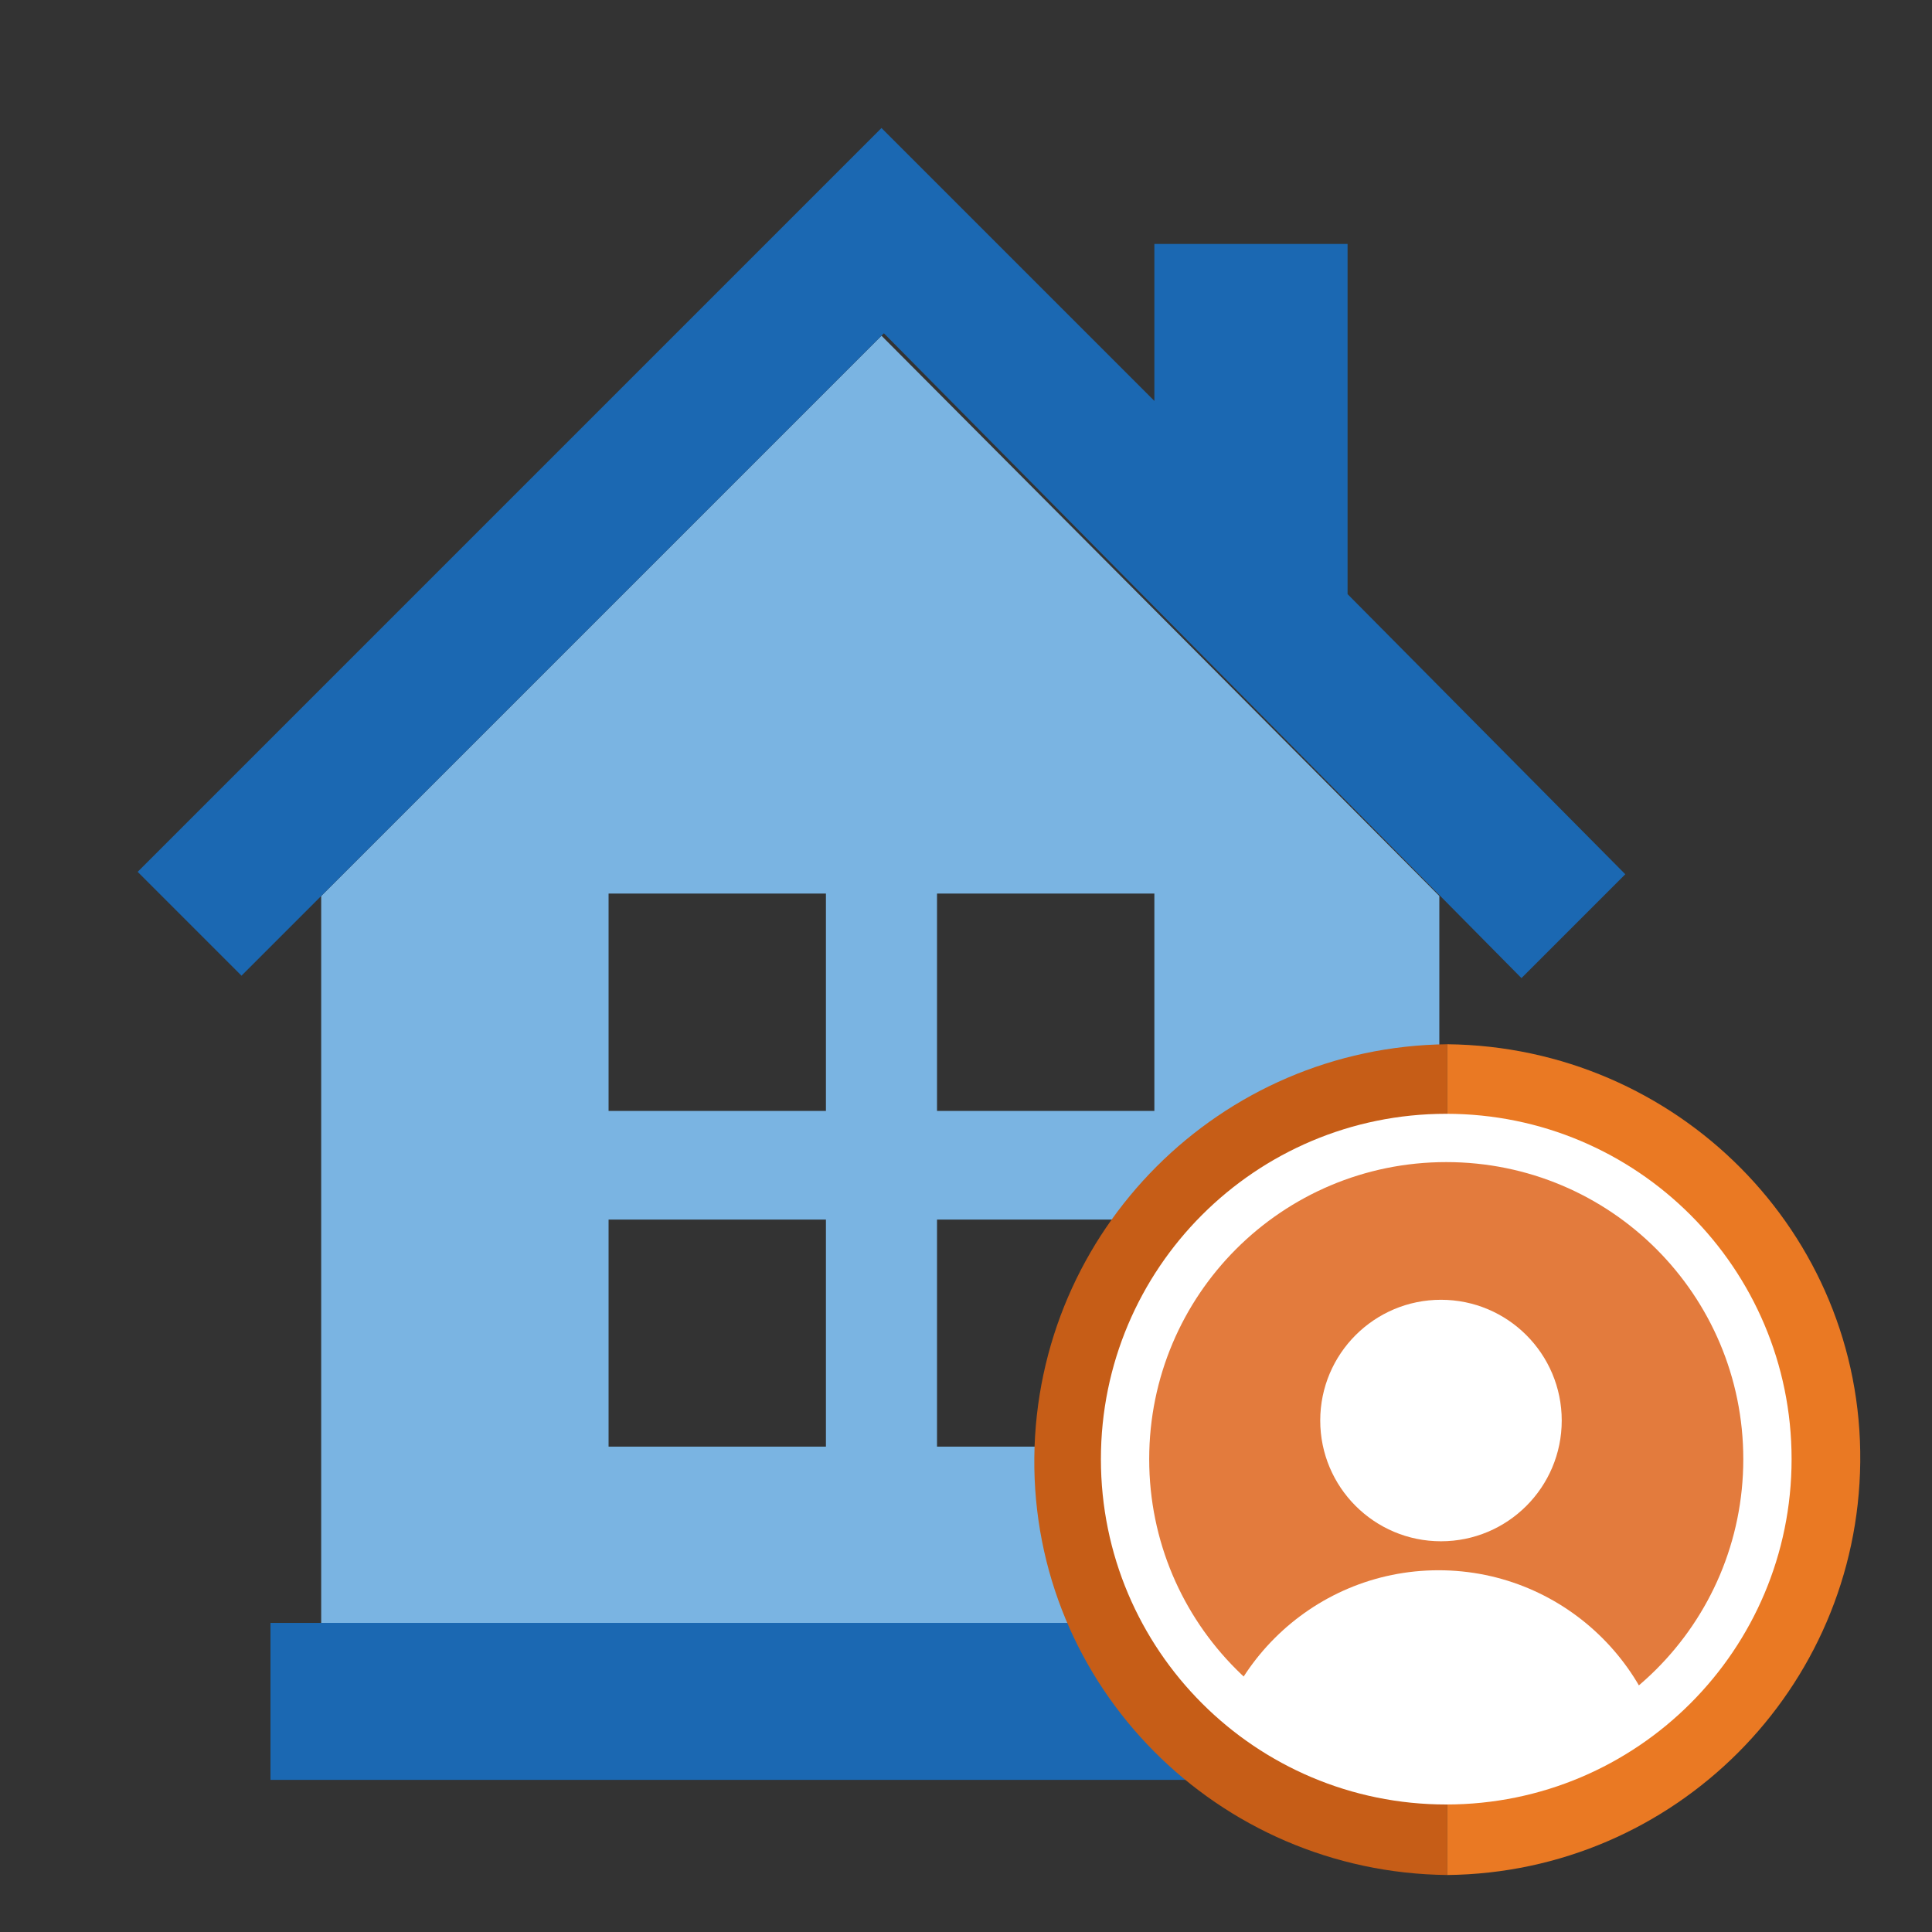
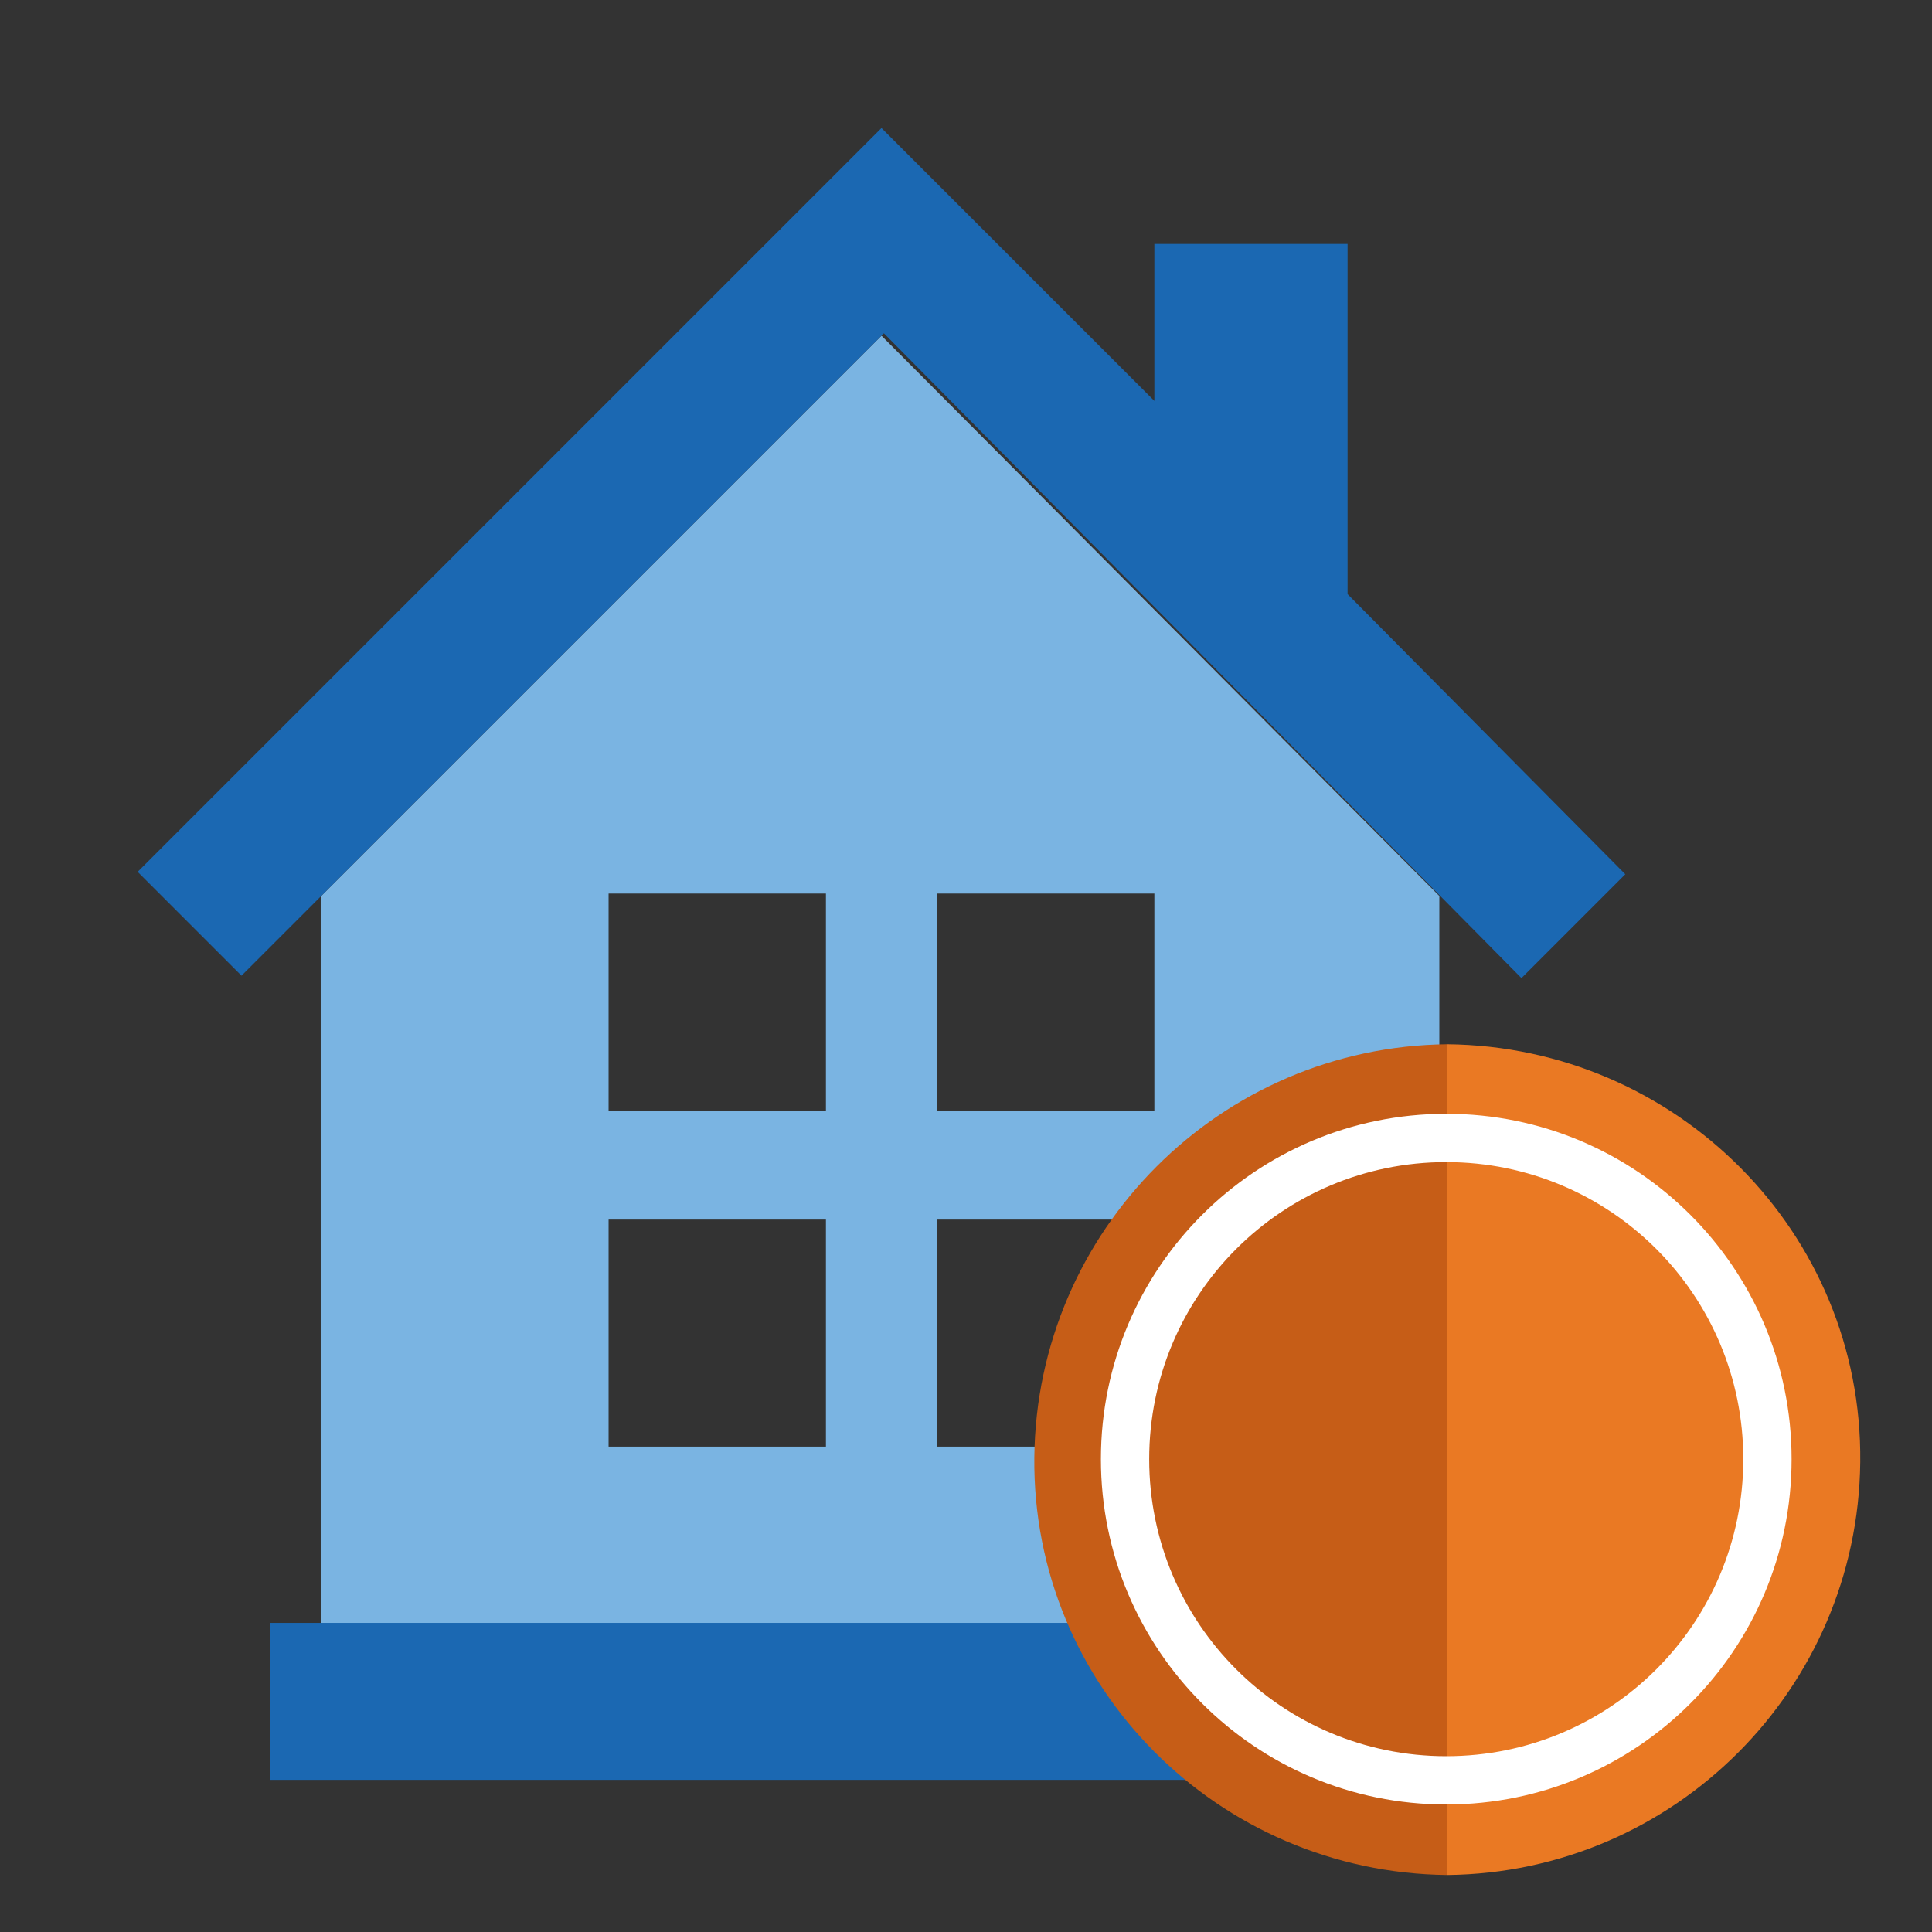
<svg xmlns="http://www.w3.org/2000/svg" xmlns:xlink="http://www.w3.org/1999/xlink" version="1.1" id="Layer_1" x="0px" y="0px" viewBox="0 0 80 80" style="enable-background:new 0 0 80 80;" xml:space="preserve">
  <rect x="0" y="0" width="80" height="80" fill="#333333" stroke="none" />
  <style type="text/css">
	.st0{fill:#7AB4E2;}
	.st1{fill:#1B68B2;}
	.st2{fill:#C65D17;}
	.st3{fill:#EA7923;}
	.st4{fill:#E37B3D;}
	.st5{clip-path:url(#SVGID_2_);}
	.st6{fill:#FFFFFF;}
</style>
  <g id="Group_8048" transform="translate(944 -2547.297)">
    <g id="Group_8047" transform="translate(-944 2547.298)">
      <g id="Group_7324" transform="translate(0 0)">
        <g id="Group_7322">
          <path id="Path_3794" class="st0" d="M36.5,13.9L36.5,13.9L13.3,37.1v33.6h46.3V37.1L36.5,13.9z M34.2,59.9h-9v-9.4h9L34.2,59.9z       M34.2,46h-9v-9h9L34.2,46z M47.8,59.9h-9v-9.4h9V59.9z M47.8,46h-9v-9h9V46z" />
          <path id="Path_3795" class="st1" d="M55.8,24.6V10.1h-8v6.5L36.5,5.3L5.7,36.1l4.3,4.3l3.4-3.4l23.2-23.2l0,0L63,40.5l4.3-4.3      L55.8,24.6z" />
          <rect id="Rectangle_2693" x="11.2" y="67.2" class="st1" width="50.6" height="6.5" />
        </g>
      </g>
      <g id="Group_7321" transform="translate(81.129 82.839)">
        <g id="Group_7320">
          <g id="Group_7319">
            <g id="Group_7315">
              <g id="Group_7314">
                <g id="Group_7313">
                  <path id="Path_3791" class="st2" d="M-21.2-5.2c-9.5-0.1-17.2-7.8-17.1-17.3c0,0,0,0,0,0c0.1-9.4,7.7-17,17.1-17.1" />
                  <path id="Path_3792" class="st3" d="M-21.2-39.6c9.5,0.1,17.2,7.8,17.1,17.3c0,0,0,0,0,0c-0.1,9.4-7.7,17-17.1,17.1" />
                </g>
              </g>
            </g>
            <g id="Group_7318" transform="translate(6.157 6.28)">
-               <circle id="Ellipse_409" class="st4" cx="-27.7" cy="-28.5" r="13.3" />
              <g id="Group_7317">
                <g id="Group_8046" transform="translate(1.425 2.484)">
                  <g>
                    <defs>
-                       <circle id="SVGID_1_" cx="-29.1" cy="-31" r="13.3" />
-                     </defs>
+                       </defs>
                    <clipPath id="SVGID_2_">
                      <use xlink:href="#SVGID_1_" style="overflow:visible;" />
                    </clipPath>
                    <g id="Group_8045" class="st5">
                      <g id="Group_7316" transform="translate(8.157 14.317)">
-                         <circle id="Ellipse_410" class="st6" cx="-37.2" cy="-47.1" r="5" />
-                         <path id="Path_3793" class="st6" d="M-46.9-31.3c0-5.3,4.3-9.6,9.6-9.6c5.3,0,9.6,4.3,9.6,9.6l0,0l0,0" />
-                       </g>
+                         </g>
                    </g>
                  </g>
                </g>
                <path id="Path_4250" class="st6" d="M-27.4-14.4c-7.9,0-14.3-6.4-14.3-14.3c0-7.9,6.4-14.3,14.3-14.3         c7.9,0,14.3,6.4,14.3,14.3C-13.1-20.8-19.5-14.4-27.4-14.4z M-27.4-41c-6.8,0-12.3,5.5-12.3,12.3c0,6.8,5.5,12.3,12.3,12.3         c6.8,0,12.3-5.5,12.3-12.3C-15.1-35.5-20.6-41-27.4-41L-27.4-41z" />
              </g>
            </g>
          </g>
        </g>
      </g>
    </g>
  </g>
</svg>